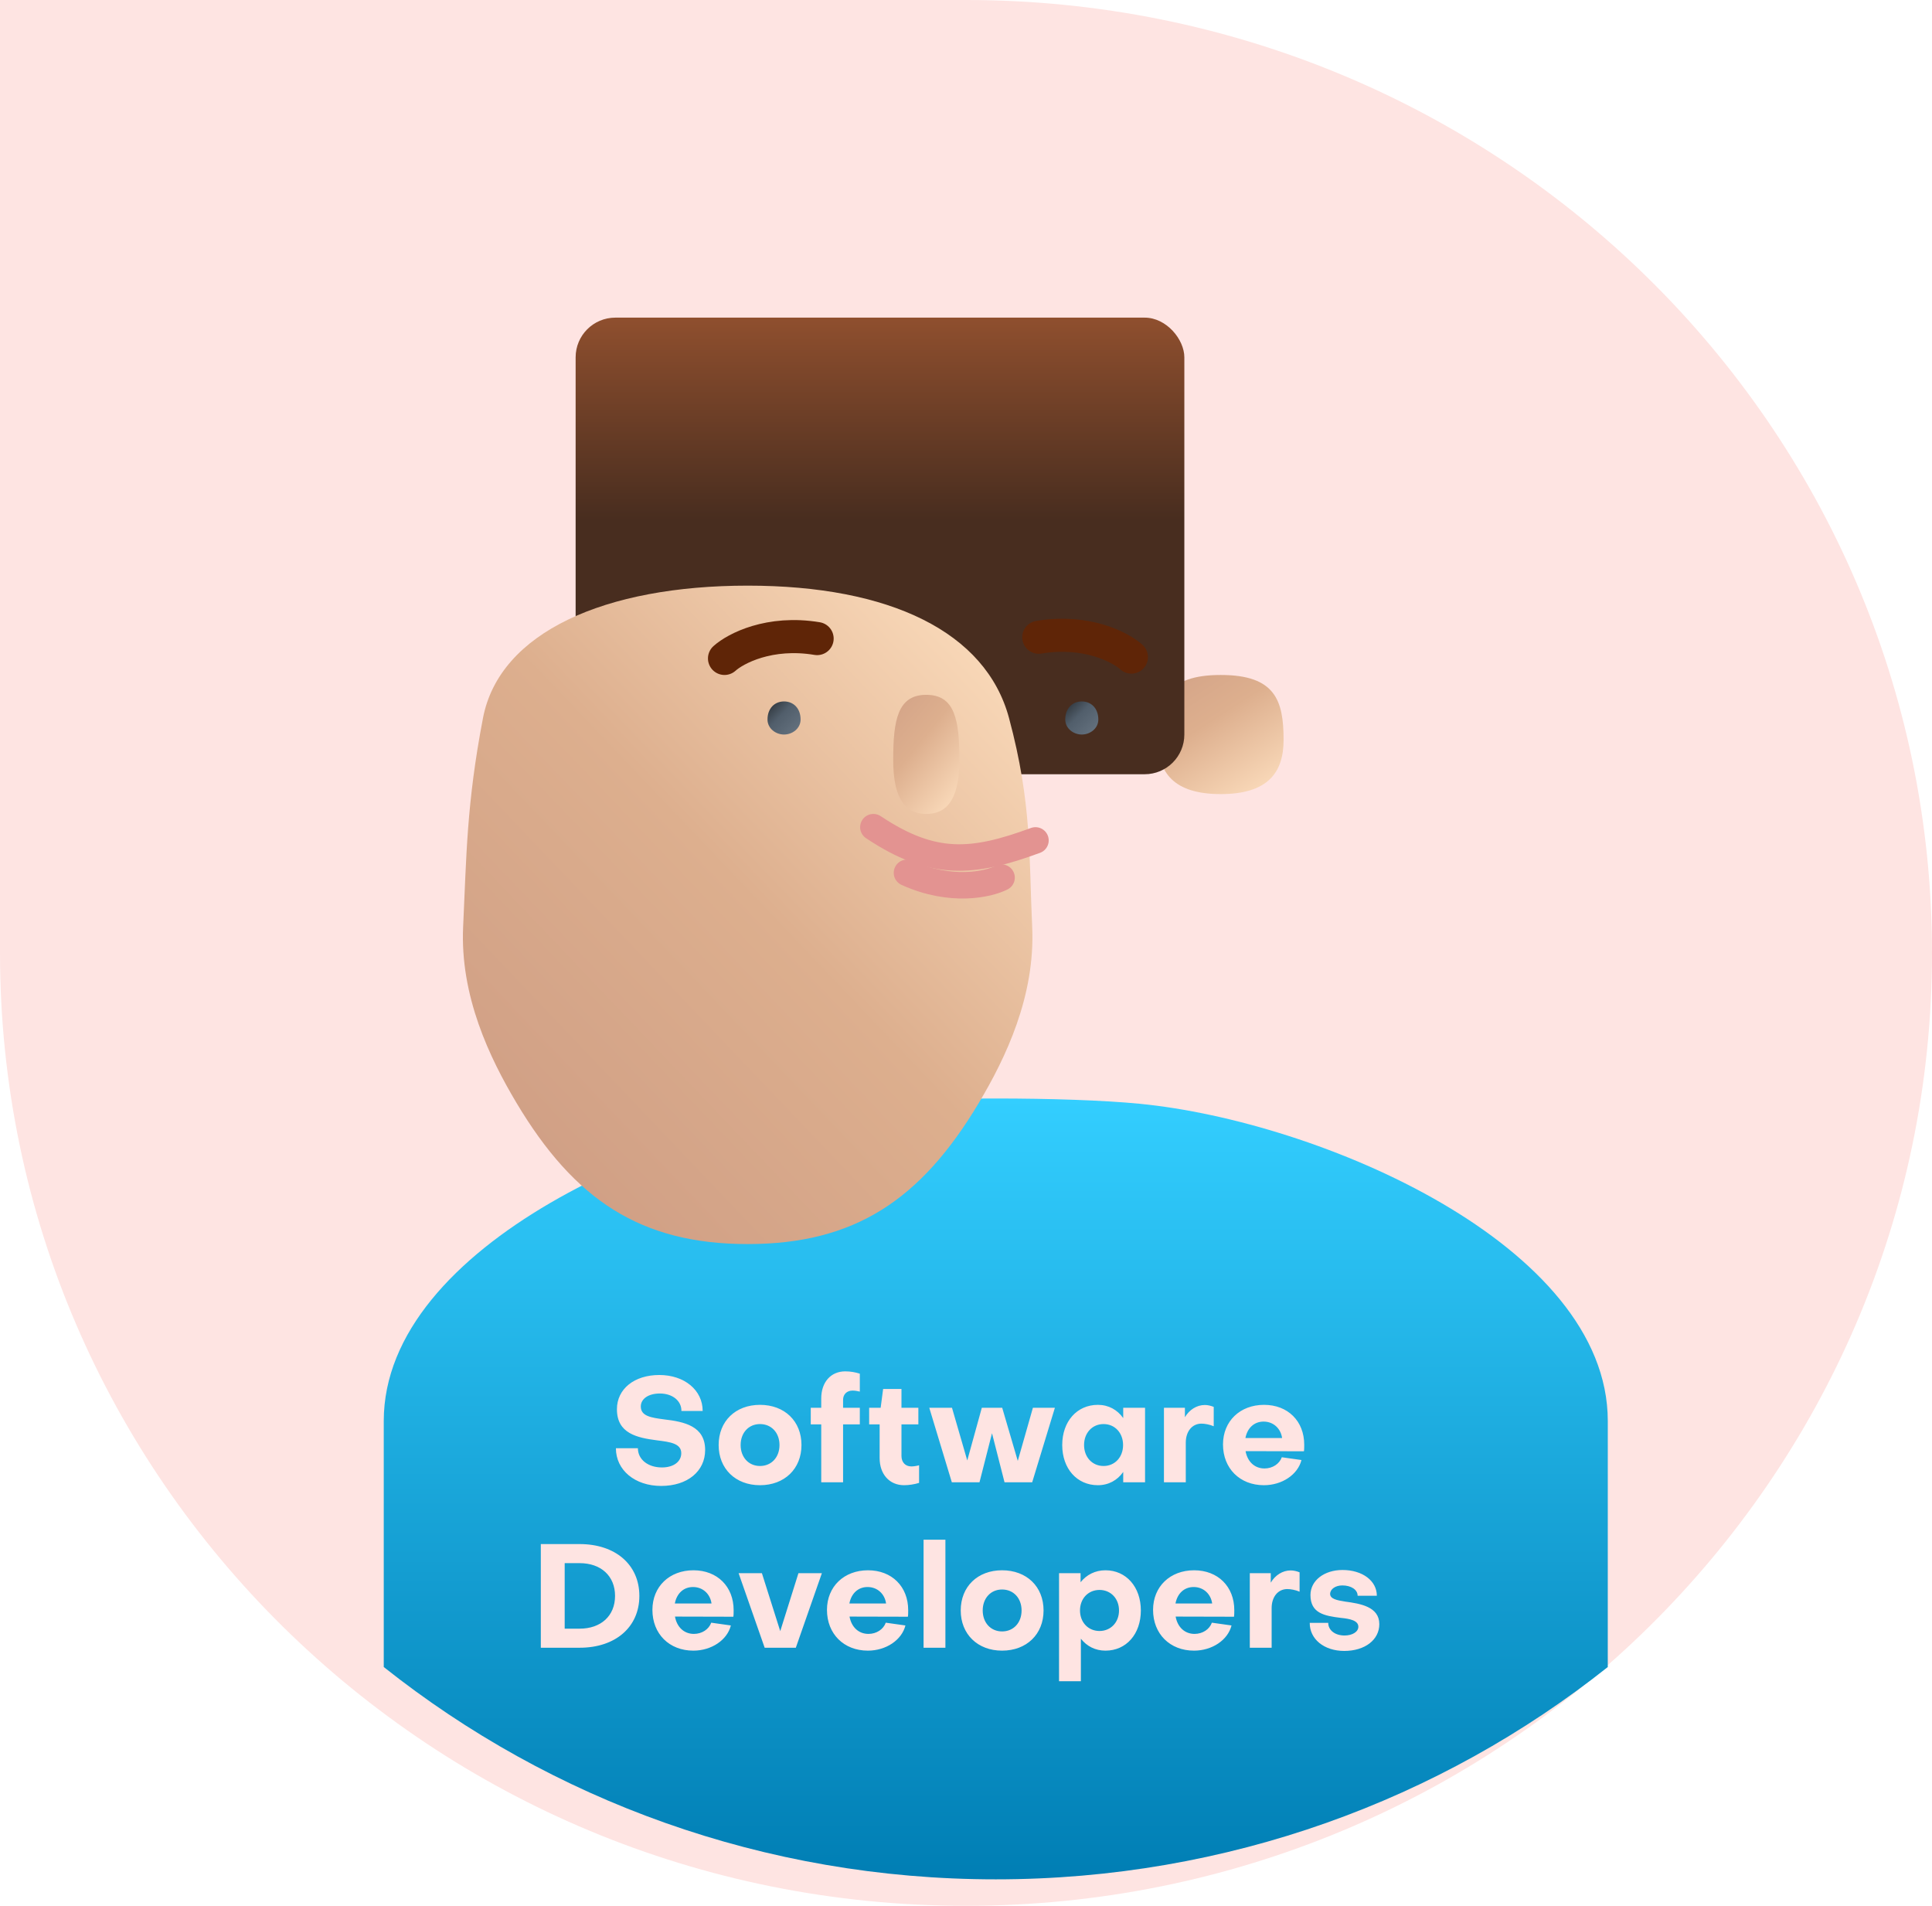
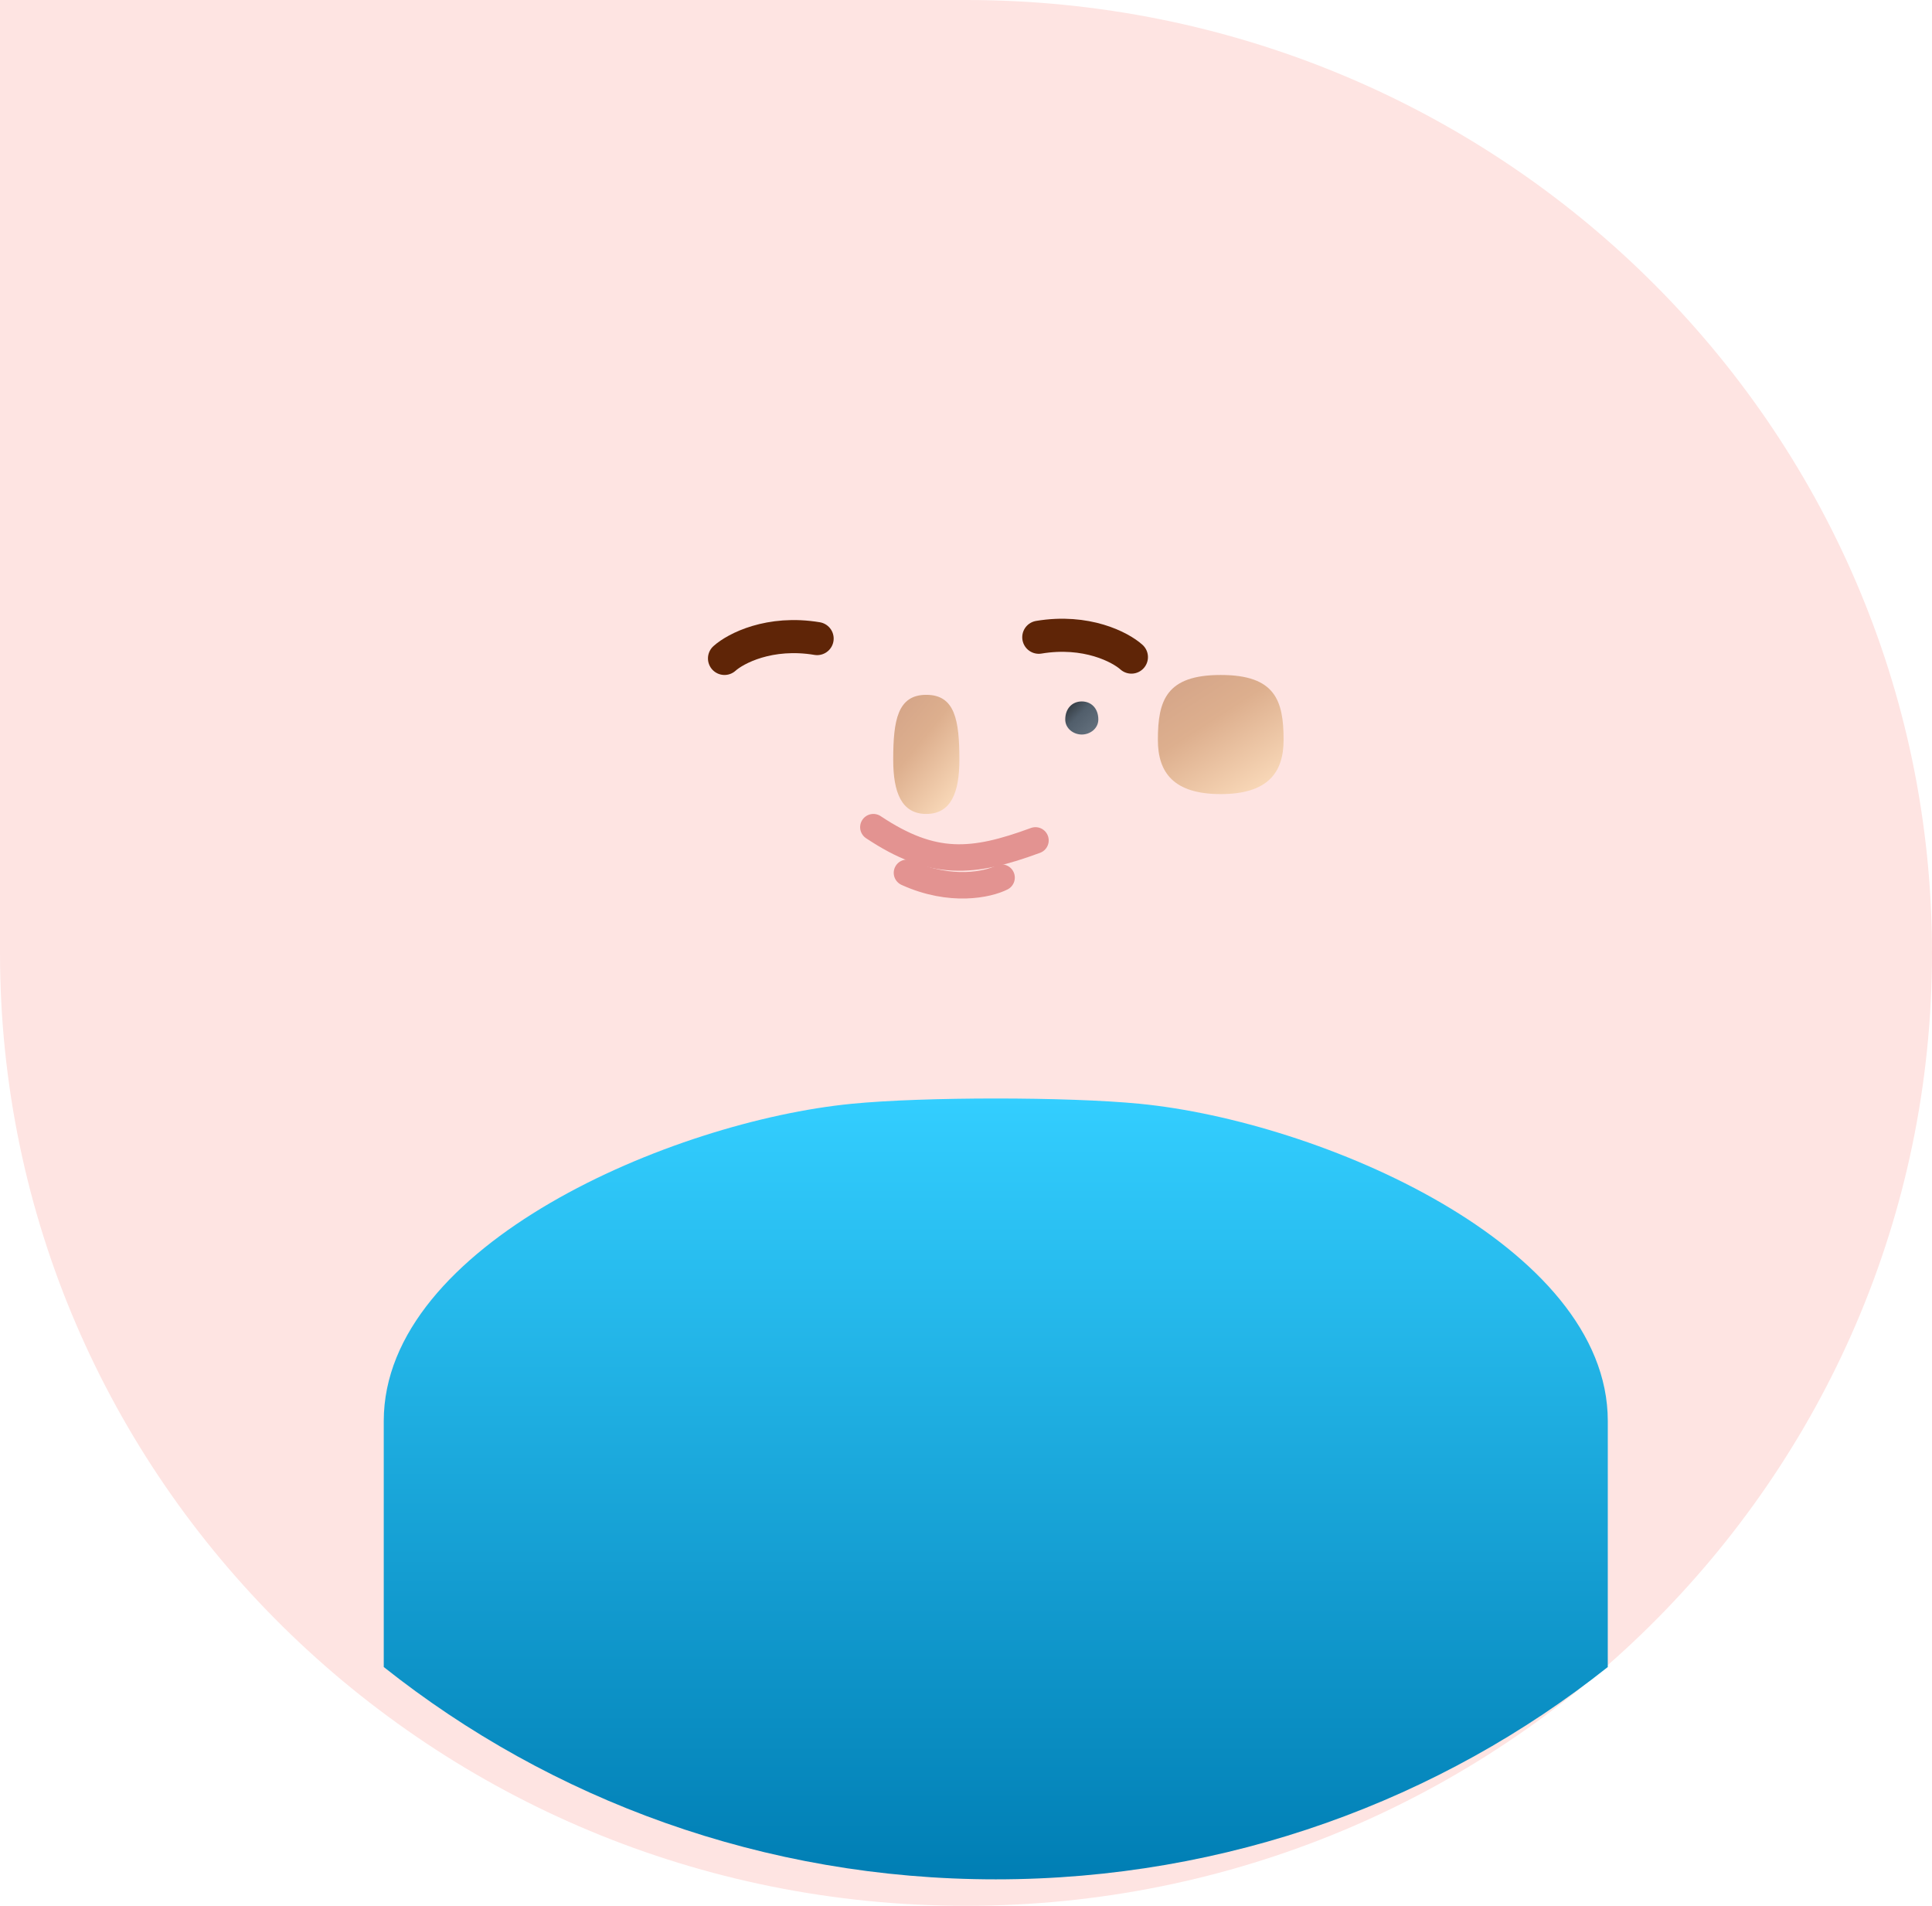
<svg xmlns="http://www.w3.org/2000/svg" width="292" height="288" viewBox="0 0 292 288" fill="none">
  <path d="M292 144C292 223.529 226.634 288 146 288C65.367 288 0 223.529 0 144C0 106.5 0 0 0 0C0 0 103.388 0 146 0C226.634 0 292 64.471 292 144Z" fill="#FEE4E2" />
  <g filter="url(#filter0_ii)">
-     <path d="M95 108.812C95 102.85 96.251 99 104.5 99C112.75 99 114 102.85 114 108.812C114 113.745 111.625 117 104.5 117C97.376 117 95 113.745 95 108.812Z" fill="url(#paint0_linear)" />
-   </g>
+     </g>
  <g filter="url(#filter1_ii)">
    <path d="M178 108.812C178 102.85 179.251 99 187.5 99C195.75 99 197 102.85 197 108.812C197 113.745 194.625 117 187.5 117C180.376 117 178 113.745 178 108.812Z" fill="url(#paint1_linear)" />
  </g>
  <g filter="url(#filter2_iii)">
-     <rect x="100" y="35" width="92" height="69" rx="6" fill="url(#paint2_linear)" />
-   </g>
+     </g>
  <g filter="url(#filter3_iii)">
    <path d="M54 255.915V218.745C54 192.108 97.529 173.463 124.735 170.799C135.618 169.734 157.382 169.734 168.265 170.799C195.471 173.463 239 192.108 239 218.745L238.997 255.918C213.743 275.979 181.555 288 146.5 288C111.443 288 79.255 275.978 54 255.915Z" fill="url(#paint3_linear)" />
  </g>
  <g filter="url(#filter4_iii)">
-     <path d="M106 75.5C103.5 88.5 103.5 96.5 103 107C102.5 117.5 107.006 126.869 111.063 133.667C119.832 148.359 129.875 155 146 155C162.125 155 172.168 148.359 180.938 133.667C184.995 126.869 189.5 117.5 189 107C188.5 96.5 189 88.5 185.5 75.5C182 62.5 167.5 55.5 146 55.5C124.5 55.5 108.5 62.5 106 75.5Z" fill="url(#paint4_linear)" />
-   </g>
+     </g>
  <g filter="url(#filter5_dii)">
    <path d="M141 108.812C141 102.85 141.658 99 146 99C150.342 99 151 102.85 151 108.812C151 113.745 149.75 117 146 117C142.25 117 141 113.745 141 108.812Z" fill="url(#paint5_linear)" />
  </g>
  <g filter="url(#filter6_dii)">
-     <path d="M121 103.725C121 102.07 122.053 101 123.5 101C124.947 101 126 102.07 126 103.725C126 105.096 124.75 106 123.5 106C122.25 106 121 105.096 121 103.725Z" fill="url(#paint6_linear)" />
-   </g>
+     </g>
  <g filter="url(#filter7_dii)">
    <path d="M166 103.725C166 102.07 167.053 101 168.5 101C169.947 101 171 102.07 171 103.725C171 105.096 169.75 106 168.5 106C167.25 106 166 105.096 166 103.725Z" fill="url(#paint7_linear)" />
  </g>
  <g filter="url(#filter8_ddi)">
    <path d="M114.5 90.5C116.167 89 121.3 86.3 128.5 87.5" stroke="#5F2507" stroke-width="5" stroke-linecap="round" stroke-linejoin="round" />
  </g>
  <g filter="url(#filter9_ddi)">
    <path d="M176 90.299C174.333 88.799 169.2 86.099 162 87.299" stroke="#5F2507" stroke-width="5" stroke-linecap="round" stroke-linejoin="round" />
  </g>
  <g filter="url(#filter10_dii)">
    <path d="M158.5 125C149 128.5 142.999 129 134 123" stroke="#E39391" stroke-width="4" stroke-linecap="round" stroke-linejoin="round" />
  </g>
  <g filter="url(#filter11_dii)">
    <path d="M153.377 130.623C151.379 131.641 145.722 132.92 139.078 129.898" stroke="#E39391" stroke-width="4" stroke-linecap="round" stroke-linejoin="round" />
  </g>
-   <path d="M106.574 219.116C106.574 215.508 103.428 214.848 100.392 214.496C98.412 214.232 96.85 214.012 96.85 212.538C96.85 211.394 97.994 210.58 99.732 210.58C101.624 210.58 103.01 211.68 102.988 213.22H106.2C106.2 210.074 103.45 207.786 99.644 207.786C95.86 207.786 93.242 209.898 93.242 212.956C93.242 216.608 96.234 217.268 99.336 217.664C101.272 217.906 102.966 218.126 102.966 219.6C102.966 220.854 101.844 221.756 100.04 221.756C97.928 221.756 96.41 220.546 96.41 218.852H93.088C93.088 222.152 95.948 224.55 99.93 224.55C103.912 224.55 106.574 222.328 106.574 219.116ZM114.864 212.296C111.168 212.296 108.616 214.76 108.616 218.368C108.616 221.954 111.168 224.44 114.864 224.44C118.582 224.44 121.134 221.954 121.134 218.368C121.134 214.76 118.582 212.296 114.864 212.296ZM114.864 221.536C113.148 221.536 111.938 220.216 111.938 218.368C111.938 216.52 113.148 215.2 114.864 215.2C116.602 215.2 117.812 216.52 117.812 218.368C117.812 220.216 116.602 221.536 114.864 221.536ZM127.422 211.526C127.422 210.712 127.994 210.14 128.852 210.14C129.226 210.14 129.6 210.206 129.952 210.294V207.588C129.292 207.368 128.522 207.236 127.752 207.236C125.574 207.236 124.122 208.864 124.122 211.328V212.736H122.538V215.244H124.122V224H127.422V215.244H129.952V212.736H127.422V211.526ZM132.947 220.348C132.947 222.746 134.399 224.44 136.643 224.44C137.347 224.44 138.227 224.308 138.909 224.088V221.426C138.535 221.536 138.051 221.602 137.743 221.602C136.819 221.602 136.247 220.964 136.247 220.018V215.244H138.799V212.736H136.247V209.898H133.475L133.101 212.736H131.363V215.244H132.947V220.348ZM148.039 224L149.931 216.586L151.823 224H156.003L159.435 212.736H156.113L153.825 220.766L151.471 212.736H148.391L146.191 220.7L143.881 212.736H140.449L143.859 224H148.039ZM166.792 221.536C165.076 221.536 163.844 220.194 163.844 218.368C163.844 216.542 165.076 215.2 166.792 215.2C168.508 215.2 169.74 216.542 169.74 218.368C169.74 220.194 168.508 221.536 166.792 221.536ZM169.762 214.298C168.882 213.044 167.54 212.296 165.934 212.296C162.766 212.296 160.544 214.804 160.544 218.368C160.544 221.932 162.766 224.44 165.934 224.44C167.54 224.44 168.882 223.692 169.762 222.438V224H173.062V212.736H169.762V214.298ZM175.917 212.736V224H179.217V218.016C179.217 216.322 180.163 215.134 181.593 215.134C182.077 215.134 182.825 215.266 183.441 215.53V212.604C183.001 212.428 182.539 212.318 182.099 212.318C180.867 212.318 179.745 213.044 179.085 214.166V212.736H175.917ZM188.231 217.312C188.517 215.816 189.529 214.826 190.981 214.826C192.477 214.826 193.577 215.882 193.775 217.312H188.231ZM184.843 218.28C184.843 221.91 187.395 224.44 191.025 224.44C193.775 224.44 196.151 222.834 196.701 220.634L193.731 220.216C193.379 221.206 192.345 221.91 191.113 221.91C189.617 221.91 188.539 220.876 188.253 219.292L197.075 219.314C197.119 219.072 197.119 218.61 197.119 218.324C197.119 214.76 194.655 212.296 191.047 212.296C187.417 212.296 184.843 214.76 184.843 218.28ZM81.738 249H87.612C93.024 249 96.632 245.876 96.632 241.168C96.632 236.46 93.024 233.336 87.612 233.336H81.738V249ZM92.958 241.168C92.958 244.204 90.802 246.118 87.612 246.118H85.346V236.218H87.612C90.802 236.218 92.958 238.132 92.958 241.168ZM101.993 242.312C102.279 240.816 103.291 239.826 104.743 239.826C106.239 239.826 107.339 240.882 107.537 242.312H101.993ZM98.605 243.28C98.605 246.91 101.157 249.44 104.787 249.44C107.537 249.44 109.913 247.834 110.463 245.634L107.493 245.216C107.141 246.206 106.107 246.91 104.875 246.91C103.379 246.91 102.301 245.876 102.015 244.292L110.837 244.314C110.881 244.072 110.881 243.61 110.881 243.324C110.881 239.76 108.417 237.296 104.809 237.296C101.179 237.296 98.605 239.76 98.605 243.28ZM120.279 249L124.217 237.736H120.675L117.925 246.492L115.153 237.736H111.633L115.571 249H120.279ZM128.375 242.312C128.661 240.816 129.673 239.826 131.125 239.826C132.621 239.826 133.721 240.882 133.919 242.312H128.375ZM124.987 243.28C124.987 246.91 127.539 249.44 131.169 249.44C133.919 249.44 136.295 247.834 136.845 245.634L133.875 245.216C133.523 246.206 132.489 246.91 131.257 246.91C129.761 246.91 128.683 245.876 128.397 244.292L137.219 244.314C137.263 244.072 137.263 243.61 137.263 243.324C137.263 239.76 134.799 237.296 131.191 237.296C127.561 237.296 124.987 239.76 124.987 243.28ZM139.587 232.676V249H142.887V232.676H139.587ZM151.452 237.296C147.756 237.296 145.204 239.76 145.204 243.368C145.204 246.954 147.756 249.44 151.452 249.44C155.17 249.44 157.722 246.954 157.722 243.368C157.722 239.76 155.17 237.296 151.452 237.296ZM151.452 246.536C149.736 246.536 148.526 245.216 148.526 243.368C148.526 241.52 149.736 240.2 151.452 240.2C153.19 240.2 154.4 241.52 154.4 243.368C154.4 245.216 153.19 246.536 151.452 246.536ZM166.178 246.47C164.462 246.47 163.23 245.15 163.23 243.368C163.23 241.586 164.462 240.266 166.178 240.266C167.872 240.266 169.126 241.564 169.126 243.368C169.126 245.15 167.894 246.47 166.178 246.47ZM172.426 243.368C172.426 239.804 170.204 237.296 167.08 237.296C165.518 237.296 164.22 237.978 163.318 239.1V237.736H160.062V254.06H163.362V247.636C164.264 248.78 165.54 249.44 167.08 249.44C170.226 249.44 172.426 246.932 172.426 243.368ZM177.661 242.312C177.947 240.816 178.959 239.826 180.411 239.826C181.907 239.826 183.007 240.882 183.205 242.312H177.661ZM174.273 243.28C174.273 246.91 176.825 249.44 180.455 249.44C183.205 249.44 185.581 247.834 186.131 245.634L183.161 245.216C182.809 246.206 181.775 246.91 180.543 246.91C179.047 246.91 177.969 245.876 177.683 244.292L186.505 244.314C186.549 244.072 186.549 243.61 186.549 243.324C186.549 239.76 184.085 237.296 180.477 237.296C176.847 237.296 174.273 239.76 174.273 243.28ZM188.894 237.736V249H192.194V243.016C192.194 241.322 193.14 240.134 194.57 240.134C195.054 240.134 195.802 240.266 196.418 240.53V237.604C195.978 237.428 195.516 237.318 195.076 237.318C193.844 237.318 192.722 238.044 192.062 239.166V237.736H188.894ZM208.468 245.436C208.468 242.796 205.586 242.334 203.298 242.026C202.022 241.828 201.032 241.608 201.032 240.86C201.054 240.112 201.868 239.584 202.88 239.584C204.2 239.584 205.19 240.222 205.19 241.146H208.094C208.094 238.88 205.916 237.252 202.902 237.252C200.152 237.252 198.062 238.836 198.062 241.036C198.062 243.786 200.152 244.182 202.66 244.49C204.024 244.622 205.3 244.886 205.3 245.832C205.3 246.58 204.42 247.152 203.21 247.152C201.78 247.152 200.746 246.36 200.746 245.238H197.952C197.93 247.702 200.13 249.484 203.166 249.484C206.312 249.484 208.468 247.79 208.468 245.436Z" fill="#FEE4E2" />
  <defs>
    <filter id="filter0_ii" x="90" y="97" width="26" height="25" filterUnits="userSpaceOnUse" color-interpolation-filters="sRGB">
      <feFlood flood-opacity="0" result="BackgroundImageFix" />
      <feBlend mode="normal" in="SourceGraphic" in2="BackgroundImageFix" result="shape" />
      <feColorMatrix in="SourceAlpha" type="matrix" values="0 0 0 0 0 0 0 0 0 0 0 0 0 0 0 0 0 0 127 0" result="hardAlpha" />
      <feOffset dx="-5" dy="5" />
      <feGaussianBlur stdDeviation="5" />
      <feComposite in2="hardAlpha" operator="arithmetic" k2="-1" k3="1" />
      <feColorMatrix type="matrix" values="0 0 0 0 1 0 0 0 0 0.84 0 0 0 0 0.84 0 0 0 0.5 0" />
      <feBlend mode="normal" in2="shape" result="effect1_innerShadow" />
      <feColorMatrix in="SourceAlpha" type="matrix" values="0 0 0 0 0 0 0 0 0 0 0 0 0 0 0 0 0 0 127 0" result="hardAlpha" />
      <feOffset dx="2" dy="-2" />
      <feGaussianBlur stdDeviation="1.5" />
      <feComposite in2="hardAlpha" operator="arithmetic" k2="-1" k3="1" />
      <feColorMatrix type="matrix" values="0 0 0 0 0.32 0 0 0 0 0.149 0 0 0 0 0.064 0 0 0 0.2 0" />
      <feBlend mode="normal" in2="effect1_innerShadow" result="effect2_innerShadow" />
    </filter>
    <filter id="filter1_ii" x="173" y="97" width="26" height="25" filterUnits="userSpaceOnUse" color-interpolation-filters="sRGB">
      <feFlood flood-opacity="0" result="BackgroundImageFix" />
      <feBlend mode="normal" in="SourceGraphic" in2="BackgroundImageFix" result="shape" />
      <feColorMatrix in="SourceAlpha" type="matrix" values="0 0 0 0 0 0 0 0 0 0 0 0 0 0 0 0 0 0 127 0" result="hardAlpha" />
      <feOffset dx="-5" dy="5" />
      <feGaussianBlur stdDeviation="5" />
      <feComposite in2="hardAlpha" operator="arithmetic" k2="-1" k3="1" />
      <feColorMatrix type="matrix" values="0 0 0 0 1 0 0 0 0 0.84 0 0 0 0 0.84 0 0 0 0.5 0" />
      <feBlend mode="normal" in2="shape" result="effect1_innerShadow" />
      <feColorMatrix in="SourceAlpha" type="matrix" values="0 0 0 0 0 0 0 0 0 0 0 0 0 0 0 0 0 0 127 0" result="hardAlpha" />
      <feOffset dx="2" dy="-2" />
      <feGaussianBlur stdDeviation="1.5" />
      <feComposite in2="hardAlpha" operator="arithmetic" k2="-1" k3="1" />
      <feColorMatrix type="matrix" values="0 0 0 0 0.32 0 0 0 0 0.149 0 0 0 0 0.064 0 0 0 0.2 0" />
      <feBlend mode="normal" in2="effect1_innerShadow" result="effect2_innerShadow" />
    </filter>
    <filter id="filter2_iii" x="80" y="20" width="127" height="104" filterUnits="userSpaceOnUse" color-interpolation-filters="sRGB">
      <feFlood flood-opacity="0" result="BackgroundImageFix" />
      <feBlend mode="normal" in="SourceGraphic" in2="BackgroundImageFix" result="shape" />
      <feColorMatrix in="SourceAlpha" type="matrix" values="0 0 0 0 0 0 0 0 0 0 0 0 0 0 0 0 0 0 127 0" result="hardAlpha" />
      <feOffset dx="-20" dy="20" />
      <feGaussianBlur stdDeviation="30" />
      <feComposite in2="hardAlpha" operator="arithmetic" k2="-1" k3="1" />
      <feColorMatrix type="matrix" values="0 0 0 0 0.696 0 0 0 0 0.466 0 0 0 0 0.351 0 0 0 0.6 0" />
      <feBlend mode="normal" in2="shape" result="effect1_innerShadow" />
      <feColorMatrix in="SourceAlpha" type="matrix" values="0 0 0 0 0 0 0 0 0 0 0 0 0 0 0 0 0 0 127 0" result="hardAlpha" />
      <feOffset dx="-8" dy="8" />
      <feGaussianBlur stdDeviation="3" />
      <feComposite in2="hardAlpha" operator="arithmetic" k2="-1" k3="1" />
      <feColorMatrix type="matrix" values="0 0 0 0 0.804 0 0 0 0 0.533 0 0 0 0 0.392 0 0 0 0.3 0" />
      <feBlend mode="normal" in2="effect1_innerShadow" result="effect2_innerShadow" />
      <feColorMatrix in="SourceAlpha" type="matrix" values="0 0 0 0 0 0 0 0 0 0 0 0 0 0 0 0 0 0 127 0" result="hardAlpha" />
      <feOffset dx="15" dy="-15" />
      <feGaussianBlur stdDeviation="15" />
      <feComposite in2="hardAlpha" operator="arithmetic" k2="-1" k3="1" />
      <feColorMatrix type="matrix" values="0 0 0 0 0.32 0 0 0 0 0.149 0 0 0 0 0.064 0 0 0 0.7 0" />
      <feBlend mode="normal" in2="effect2_innerShadow" result="effect3_innerShadow" />
    </filter>
    <filter id="filter3_iii" x="46" y="155" width="208" height="141" filterUnits="userSpaceOnUse" color-interpolation-filters="sRGB">
      <feFlood flood-opacity="0" result="BackgroundImageFix" />
      <feBlend mode="normal" in="SourceGraphic" in2="BackgroundImageFix" result="shape" />
      <feColorMatrix in="SourceAlpha" type="matrix" values="0 0 0 0 0 0 0 0 0 0 0 0 0 0 0 0 0 0 127 0" result="hardAlpha" />
      <feOffset dx="-3" dy="3" />
      <feGaussianBlur stdDeviation="5" />
      <feComposite in2="hardAlpha" operator="arithmetic" k2="-1" k3="1" />
      <feColorMatrix type="matrix" values="0 0 0 0 1 0 0 0 0 1 0 0 0 0 1 0 0 0 0.56 0" />
      <feBlend mode="normal" in2="shape" result="effect1_innerShadow" />
      <feColorMatrix in="SourceAlpha" type="matrix" values="0 0 0 0 0 0 0 0 0 0 0 0 0 0 0 0 0 0 127 0" result="hardAlpha" />
      <feOffset dx="-8" dy="8" />
      <feGaussianBlur stdDeviation="7.5" />
      <feComposite in2="hardAlpha" operator="arithmetic" k2="-1" k3="1" />
      <feColorMatrix type="matrix" values="0 0 0 0 1 0 0 0 0 1 0 0 0 0 1 0 0 0 0.32 0" />
      <feBlend mode="normal" in2="effect1_innerShadow" result="effect2_innerShadow" />
      <feColorMatrix in="SourceAlpha" type="matrix" values="0 0 0 0 0 0 0 0 0 0 0 0 0 0 0 0 0 0 127 0" result="hardAlpha" />
      <feOffset dx="15" dy="-15" />
      <feGaussianBlur stdDeviation="30" />
      <feComposite in2="hardAlpha" operator="arithmetic" k2="-1" k3="1" />
      <feColorMatrix type="matrix" values="0 0 0 0 0.32 0 0 0 0 0.149 0 0 0 0 0.064 0 0 0 0.2 0" />
      <feBlend mode="normal" in2="effect2_innerShadow" result="effect3_innerShadow" />
    </filter>
    <filter id="filter4_iii" x="62.962" y="40.5" width="141.076" height="154.5" filterUnits="userSpaceOnUse" color-interpolation-filters="sRGB">
      <feFlood flood-opacity="0" result="BackgroundImageFix" />
      <feBlend mode="normal" in="SourceGraphic" in2="BackgroundImageFix" result="shape" />
      <feColorMatrix in="SourceAlpha" type="matrix" values="0 0 0 0 0 0 0 0 0 0 0 0 0 0 0 0 0 0 127 0" result="hardAlpha" />
      <feOffset dx="-40" dy="40" />
      <feGaussianBlur stdDeviation="40" />
      <feComposite in2="hardAlpha" operator="arithmetic" k2="-1" k3="1" />
      <feColorMatrix type="matrix" values="0 0 0 0 0.92 0 0 0 0 0.724 0 0 0 0 0.626 0 0 0 0.6 0" />
      <feBlend mode="normal" in2="shape" result="effect1_innerShadow" />
      <feColorMatrix in="SourceAlpha" type="matrix" values="0 0 0 0 0 0 0 0 0 0 0 0 0 0 0 0 0 0 127 0" result="hardAlpha" />
      <feOffset dx="-8" dy="8" />
      <feGaussianBlur stdDeviation="7.5" />
      <feComposite in2="hardAlpha" operator="arithmetic" k2="-1" k3="1" />
      <feColorMatrix type="matrix" values="0 0 0 0 1 0 0 0 0 0.84 0 0 0 0 0.84 0 0 0 0.72 0" />
      <feBlend mode="normal" in2="effect1_innerShadow" result="effect2_innerShadow" />
      <feColorMatrix in="SourceAlpha" type="matrix" values="0 0 0 0 0 0 0 0 0 0 0 0 0 0 0 0 0 0 127 0" result="hardAlpha" />
      <feOffset dx="15" dy="-15" />
      <feGaussianBlur stdDeviation="15" />
      <feComposite in2="hardAlpha" operator="arithmetic" k2="-1" k3="1" />
      <feColorMatrix type="matrix" values="0 0 0 0 0.32 0 0 0 0 0.149 0 0 0 0 0.064 0 0 0 0.2 0" />
      <feBlend mode="normal" in2="effect2_innerShadow" result="effect3_innerShadow" />
    </filter>
    <filter id="filter5_dii" x="133" y="97" width="20" height="28" filterUnits="userSpaceOnUse" color-interpolation-filters="sRGB">
      <feFlood flood-opacity="0" result="BackgroundImageFix" />
      <feColorMatrix in="SourceAlpha" type="matrix" values="0 0 0 0 0 0 0 0 0 0 0 0 0 0 0 0 0 0 127 0" />
      <feOffset dx="-3" dy="3" />
      <feGaussianBlur stdDeviation="2.5" />
      <feColorMatrix type="matrix" values="0 0 0 0 0.32 0 0 0 0 0.149 0 0 0 0 0.064 0 0 0 0.2 0" />
      <feBlend mode="normal" in2="BackgroundImageFix" result="effect1_dropShadow" />
      <feBlend mode="normal" in="SourceGraphic" in2="effect1_dropShadow" result="shape" />
      <feColorMatrix in="SourceAlpha" type="matrix" values="0 0 0 0 0 0 0 0 0 0 0 0 0 0 0 0 0 0 127 0" result="hardAlpha" />
      <feOffset dx="-5" dy="5" />
      <feGaussianBlur stdDeviation="5" />
      <feComposite in2="hardAlpha" operator="arithmetic" k2="-1" k3="1" />
      <feColorMatrix type="matrix" values="0 0 0 0 1 0 0 0 0 0.84 0 0 0 0 0.84 0 0 0 0.5 0" />
      <feBlend mode="normal" in2="shape" result="effect2_innerShadow" />
      <feColorMatrix in="SourceAlpha" type="matrix" values="0 0 0 0 0 0 0 0 0 0 0 0 0 0 0 0 0 0 127 0" result="hardAlpha" />
      <feOffset dx="2" dy="-2" />
      <feGaussianBlur stdDeviation="1.5" />
      <feComposite in2="hardAlpha" operator="arithmetic" k2="-1" k3="1" />
      <feColorMatrix type="matrix" values="0 0 0 0 0.32 0 0 0 0 0.149 0 0 0 0 0.064 0 0 0 0.2 0" />
      <feBlend mode="normal" in2="effect2_innerShadow" result="effect3_innerShadow" />
    </filter>
    <filter id="filter6_dii" x="115" y="99" width="13" height="13" filterUnits="userSpaceOnUse" color-interpolation-filters="sRGB">
      <feFlood flood-opacity="0" result="BackgroundImageFix" />
      <feColorMatrix in="SourceAlpha" type="matrix" values="0 0 0 0 0 0 0 0 0 0 0 0 0 0 0 0 0 0 127 0" />
      <feOffset dx="-2" dy="2" />
      <feGaussianBlur stdDeviation="2" />
      <feColorMatrix type="matrix" values="0 0 0 0 0.32 0 0 0 0 0.149 0 0 0 0 0.064 0 0 0 0.2 0" />
      <feBlend mode="normal" in2="BackgroundImageFix" result="effect1_dropShadow" />
      <feBlend mode="normal" in="SourceGraphic" in2="effect1_dropShadow" result="shape" />
      <feColorMatrix in="SourceAlpha" type="matrix" values="0 0 0 0 0 0 0 0 0 0 0 0 0 0 0 0 0 0 127 0" result="hardAlpha" />
      <feOffset dx="-5" dy="5" />
      <feGaussianBlur stdDeviation="5" />
      <feComposite in2="hardAlpha" operator="arithmetic" k2="-1" k3="1" />
      <feColorMatrix type="matrix" values="0 0 0 0 0.627 0 0 0 0 0.574 0 0 0 0 0.971 0 0 0 0.14 0" />
      <feBlend mode="normal" in2="shape" result="effect2_innerShadow" />
      <feColorMatrix in="SourceAlpha" type="matrix" values="0 0 0 0 0 0 0 0 0 0 0 0 0 0 0 0 0 0 127 0" result="hardAlpha" />
      <feOffset dx="2" dy="-2" />
      <feGaussianBlur stdDeviation="1.5" />
      <feComposite in2="hardAlpha" operator="arithmetic" k2="-1" k3="1" />
      <feColorMatrix type="matrix" values="0 0 0 0 0.32 0 0 0 0 0.149 0 0 0 0 0.064 0 0 0 0.2 0" />
      <feBlend mode="normal" in2="effect2_innerShadow" result="effect3_innerShadow" />
    </filter>
    <filter id="filter7_dii" x="160" y="99" width="13" height="13" filterUnits="userSpaceOnUse" color-interpolation-filters="sRGB">
      <feFlood flood-opacity="0" result="BackgroundImageFix" />
      <feColorMatrix in="SourceAlpha" type="matrix" values="0 0 0 0 0 0 0 0 0 0 0 0 0 0 0 0 0 0 127 0" />
      <feOffset dx="-2" dy="2" />
      <feGaussianBlur stdDeviation="2" />
      <feColorMatrix type="matrix" values="0 0 0 0 0.32 0 0 0 0 0.149 0 0 0 0 0.064 0 0 0 0.2 0" />
      <feBlend mode="normal" in2="BackgroundImageFix" result="effect1_dropShadow" />
      <feBlend mode="normal" in="SourceGraphic" in2="effect1_dropShadow" result="shape" />
      <feColorMatrix in="SourceAlpha" type="matrix" values="0 0 0 0 0 0 0 0 0 0 0 0 0 0 0 0 0 0 127 0" result="hardAlpha" />
      <feOffset dx="-5" dy="5" />
      <feGaussianBlur stdDeviation="5" />
      <feComposite in2="hardAlpha" operator="arithmetic" k2="-1" k3="1" />
      <feColorMatrix type="matrix" values="0 0 0 0 0.627 0 0 0 0 0.574 0 0 0 0 0.971 0 0 0 0.14 0" />
      <feBlend mode="normal" in2="shape" result="effect2_innerShadow" />
      <feColorMatrix in="SourceAlpha" type="matrix" values="0 0 0 0 0 0 0 0 0 0 0 0 0 0 0 0 0 0 127 0" result="hardAlpha" />
      <feOffset dx="2" dy="-2" />
      <feGaussianBlur stdDeviation="1.5" />
      <feComposite in2="hardAlpha" operator="arithmetic" k2="-1" k3="1" />
      <feColorMatrix type="matrix" values="0 0 0 0 0.32 0 0 0 0 0.149 0 0 0 0 0.064 0 0 0 0.2 0" />
      <feBlend mode="normal" in2="effect2_innerShadow" result="effect3_innerShadow" />
    </filter>
    <filter id="filter8_ddi" x="104" y="82.701" width="31" height="18.299" filterUnits="userSpaceOnUse" color-interpolation-filters="sRGB">
      <feFlood flood-opacity="0" result="BackgroundImageFix" />
      <feColorMatrix in="SourceAlpha" type="matrix" values="0 0 0 0 0 0 0 0 0 0 0 0 0 0 0 0 0 0 127 0" />
      <feOffset dy="4" />
      <feGaussianBlur stdDeviation="2" />
      <feColorMatrix type="matrix" values="0 0 0 0 0.267 0 0 0 0 0.129 0 0 0 0 0.052 0 0 0 0.25 0" />
      <feBlend mode="normal" in2="BackgroundImageFix" result="effect1_dropShadow" />
      <feColorMatrix in="SourceAlpha" type="matrix" values="0 0 0 0 0 0 0 0 0 0 0 0 0 0 0 0 0 0 127 0" />
      <feOffset dx="-3" dy="3" />
      <feGaussianBlur stdDeviation="2.5" />
      <feColorMatrix type="matrix" values="0 0 0 0 0.32 0 0 0 0 0.149 0 0 0 0 0.064 0 0 0 0.2 0" />
      <feBlend mode="normal" in2="effect1_dropShadow" result="effect2_dropShadow" />
      <feBlend mode="normal" in="SourceGraphic" in2="effect2_dropShadow" result="shape" />
      <feColorMatrix in="SourceAlpha" type="matrix" values="0 0 0 0 0 0 0 0 0 0 0 0 0 0 0 0 0 0 127 0" result="hardAlpha" />
      <feOffset dx="-2" dy="2" />
      <feGaussianBlur stdDeviation="5" />
      <feComposite in2="hardAlpha" operator="arithmetic" k2="-1" k3="1" />
      <feColorMatrix type="matrix" values="0 0 0 0 0.583 0 0 0 0 0.377 0 0 0 0 0.27 0 0 0 1 0" />
      <feBlend mode="normal" in2="shape" result="effect3_innerShadow" />
    </filter>
    <filter id="filter9_ddi" x="151.5" y="82.5" width="31" height="18.299" filterUnits="userSpaceOnUse" color-interpolation-filters="sRGB">
      <feFlood flood-opacity="0" result="BackgroundImageFix" />
      <feColorMatrix in="SourceAlpha" type="matrix" values="0 0 0 0 0 0 0 0 0 0 0 0 0 0 0 0 0 0 127 0" />
      <feOffset dy="4" />
      <feGaussianBlur stdDeviation="2" />
      <feColorMatrix type="matrix" values="0 0 0 0 0.267 0 0 0 0 0.129 0 0 0 0 0.052 0 0 0 0.25 0" />
      <feBlend mode="normal" in2="BackgroundImageFix" result="effect1_dropShadow" />
      <feColorMatrix in="SourceAlpha" type="matrix" values="0 0 0 0 0 0 0 0 0 0 0 0 0 0 0 0 0 0 127 0" />
      <feOffset dx="-3" dy="3" />
      <feGaussianBlur stdDeviation="2.5" />
      <feColorMatrix type="matrix" values="0 0 0 0 0.32 0 0 0 0 0.149 0 0 0 0 0.064 0 0 0 0.2 0" />
      <feBlend mode="normal" in2="effect1_dropShadow" result="effect2_dropShadow" />
      <feBlend mode="normal" in="SourceGraphic" in2="effect2_dropShadow" result="shape" />
      <feColorMatrix in="SourceAlpha" type="matrix" values="0 0 0 0 0 0 0 0 0 0 0 0 0 0 0 0 0 0 127 0" result="hardAlpha" />
      <feOffset dx="-2" dy="2" />
      <feGaussianBlur stdDeviation="5" />
      <feComposite in2="hardAlpha" operator="arithmetic" k2="-1" k3="1" />
      <feColorMatrix type="matrix" values="0 0 0 0 0.583 0 0 0 0 0.377 0 0 0 0 0.27 0 0 0 1 0" />
      <feBlend mode="normal" in2="shape" result="effect3_innerShadow" />
    </filter>
    <filter id="filter10_dii" x="125.111" y="114.291" width="37.838" height="25.055" filterUnits="userSpaceOnUse" color-interpolation-filters="sRGB">
      <feFlood flood-opacity="0" result="BackgroundImageFix" />
      <feColorMatrix in="SourceAlpha" type="matrix" values="0 0 0 0 0 0 0 0 0 0 0 0 0 0 0 0 0 0 127 0" />
      <feOffset dx="-2" dy="2" />
      <feGaussianBlur stdDeviation="2" />
      <feColorMatrix type="matrix" values="0 0 0 0 0.471 0 0 0 0 0.198 0 0 0 0 0.045 0 0 0 0.2 0" />
      <feBlend mode="normal" in2="BackgroundImageFix" result="effect1_dropShadow" />
      <feBlend mode="normal" in="SourceGraphic" in2="effect1_dropShadow" result="shape" />
      <feColorMatrix in="SourceAlpha" type="matrix" values="0 0 0 0 0 0 0 0 0 0 0 0 0 0 0 0 0 0 127 0" result="hardAlpha" />
      <feOffset dx="-2" dy="2" />
      <feGaussianBlur stdDeviation="5" />
      <feComposite in2="hardAlpha" operator="arithmetic" k2="-1" k3="1" />
      <feColorMatrix type="matrix" values="0 0 0 0 1 0 0 0 0 0.779 0 0 0 0 0.779 0 0 0 0.72 0" />
      <feBlend mode="normal" in2="shape" result="effect2_innerShadow" />
      <feColorMatrix in="SourceAlpha" type="matrix" values="0 0 0 0 0 0 0 0 0 0 0 0 0 0 0 0 0 0 127 0" result="hardAlpha" />
      <feOffset dx="2" dy="-2" />
      <feGaussianBlur stdDeviation="1.5" />
      <feComposite in2="hardAlpha" operator="arithmetic" k2="-1" k3="1" />
      <feColorMatrix type="matrix" values="0 0 0 0 0.521 0 0 0 0 0 0 0 0 0 0 0 0 0 0.3 0" />
      <feBlend mode="normal" in2="effect2_innerShadow" result="effect3_innerShadow" />
    </filter>
    <filter id="filter11_dii" x="130.551" y="122.55" width="27.276" height="19.709" filterUnits="userSpaceOnUse" color-interpolation-filters="sRGB">
      <feFlood flood-opacity="0" result="BackgroundImageFix" />
      <feColorMatrix in="SourceAlpha" type="matrix" values="0 0 0 0 0 0 0 0 0 0 0 0 0 0 0 0 0 0 127 0" />
      <feOffset dx="-2" dy="2" />
      <feGaussianBlur stdDeviation="2" />
      <feColorMatrix type="matrix" values="0 0 0 0 0.471 0 0 0 0 0.198 0 0 0 0 0.045 0 0 0 0.2 0" />
      <feBlend mode="normal" in2="BackgroundImageFix" result="effect1_dropShadow" />
      <feBlend mode="normal" in="SourceGraphic" in2="effect1_dropShadow" result="shape" />
      <feColorMatrix in="SourceAlpha" type="matrix" values="0 0 0 0 0 0 0 0 0 0 0 0 0 0 0 0 0 0 127 0" result="hardAlpha" />
      <feOffset dx="-2" dy="2" />
      <feGaussianBlur stdDeviation="5" />
      <feComposite in2="hardAlpha" operator="arithmetic" k2="-1" k3="1" />
      <feColorMatrix type="matrix" values="0 0 0 0 1 0 0 0 0 0.779 0 0 0 0 0.779 0 0 0 0.72 0" />
      <feBlend mode="normal" in2="shape" result="effect2_innerShadow" />
      <feColorMatrix in="SourceAlpha" type="matrix" values="0 0 0 0 0 0 0 0 0 0 0 0 0 0 0 0 0 0 127 0" result="hardAlpha" />
      <feOffset dx="2" dy="-2" />
      <feGaussianBlur stdDeviation="1.5" />
      <feComposite in2="hardAlpha" operator="arithmetic" k2="-1" k3="1" />
      <feColorMatrix type="matrix" values="0 0 0 0 0.521 0 0 0 0 0 0 0 0 0 0 0 0 0 0.3 0" />
      <feBlend mode="normal" in2="effect2_innerShadow" result="effect3_innerShadow" />
    </filter>
    <linearGradient id="paint0_linear" x1="122.312" y1="109.405" x2="108.083" y2="87.317" gradientUnits="userSpaceOnUse">
      <stop stop-color="#FADABA" />
      <stop offset="0.51" stop-color="#DDAF8E" />
      <stop offset="1" stop-color="#D09F85" />
    </linearGradient>
    <linearGradient id="paint1_linear" x1="205.312" y1="109.405" x2="191.083" y2="87.317" gradientUnits="userSpaceOnUse">
      <stop stop-color="#FADABA" />
      <stop offset="0.51" stop-color="#DDAF8E" />
      <stop offset="1" stop-color="#D09F85" />
    </linearGradient>
    <linearGradient id="paint2_linear" x1="146" y1="35" x2="146" y2="104" gradientUnits="userSpaceOnUse">
      <stop stop-color="#8F4F2E" />
      <stop offset="0.443" stop-color="#482D1F" />
    </linearGradient>
    <linearGradient id="paint3_linear" x1="146.5" y1="170" x2="146.5" y2="288" gradientUnits="userSpaceOnUse">
      <stop stop-color="#33CEFF" />
      <stop offset="1" stop-color="#007EB4" />
    </linearGradient>
    <linearGradient id="paint4_linear" x1="199.75" y1="80.333" x2="123.024" y2="153.451" gradientUnits="userSpaceOnUse">
      <stop stop-color="#FADABA" />
      <stop offset="0.51" stop-color="#DDAF8E" />
      <stop offset="1" stop-color="#D09F85" />
    </linearGradient>
    <linearGradient id="paint5_linear" x1="155.375" y1="109.405" x2="140.061" y2="96.894" gradientUnits="userSpaceOnUse">
      <stop stop-color="#FADABA" />
      <stop offset="0.51" stop-color="#DDAF8E" />
      <stop offset="1" stop-color="#D09F85" />
    </linearGradient>
    <linearGradient id="paint6_linear" x1="126.625" y1="103.89" x2="122.285" y2="99.635" gradientUnits="userSpaceOnUse">
      <stop stop-color="#626F7C" />
      <stop offset="0.51" stop-color="#515E6B" />
      <stop offset="1" stop-color="#292E33" />
    </linearGradient>
    <linearGradient id="paint7_linear" x1="171.625" y1="103.89" x2="167.285" y2="99.635" gradientUnits="userSpaceOnUse">
      <stop stop-color="#626F7C" />
      <stop offset="0.51" stop-color="#515E6B" />
      <stop offset="1" stop-color="#292E33" />
    </linearGradient>
  </defs>
</svg>